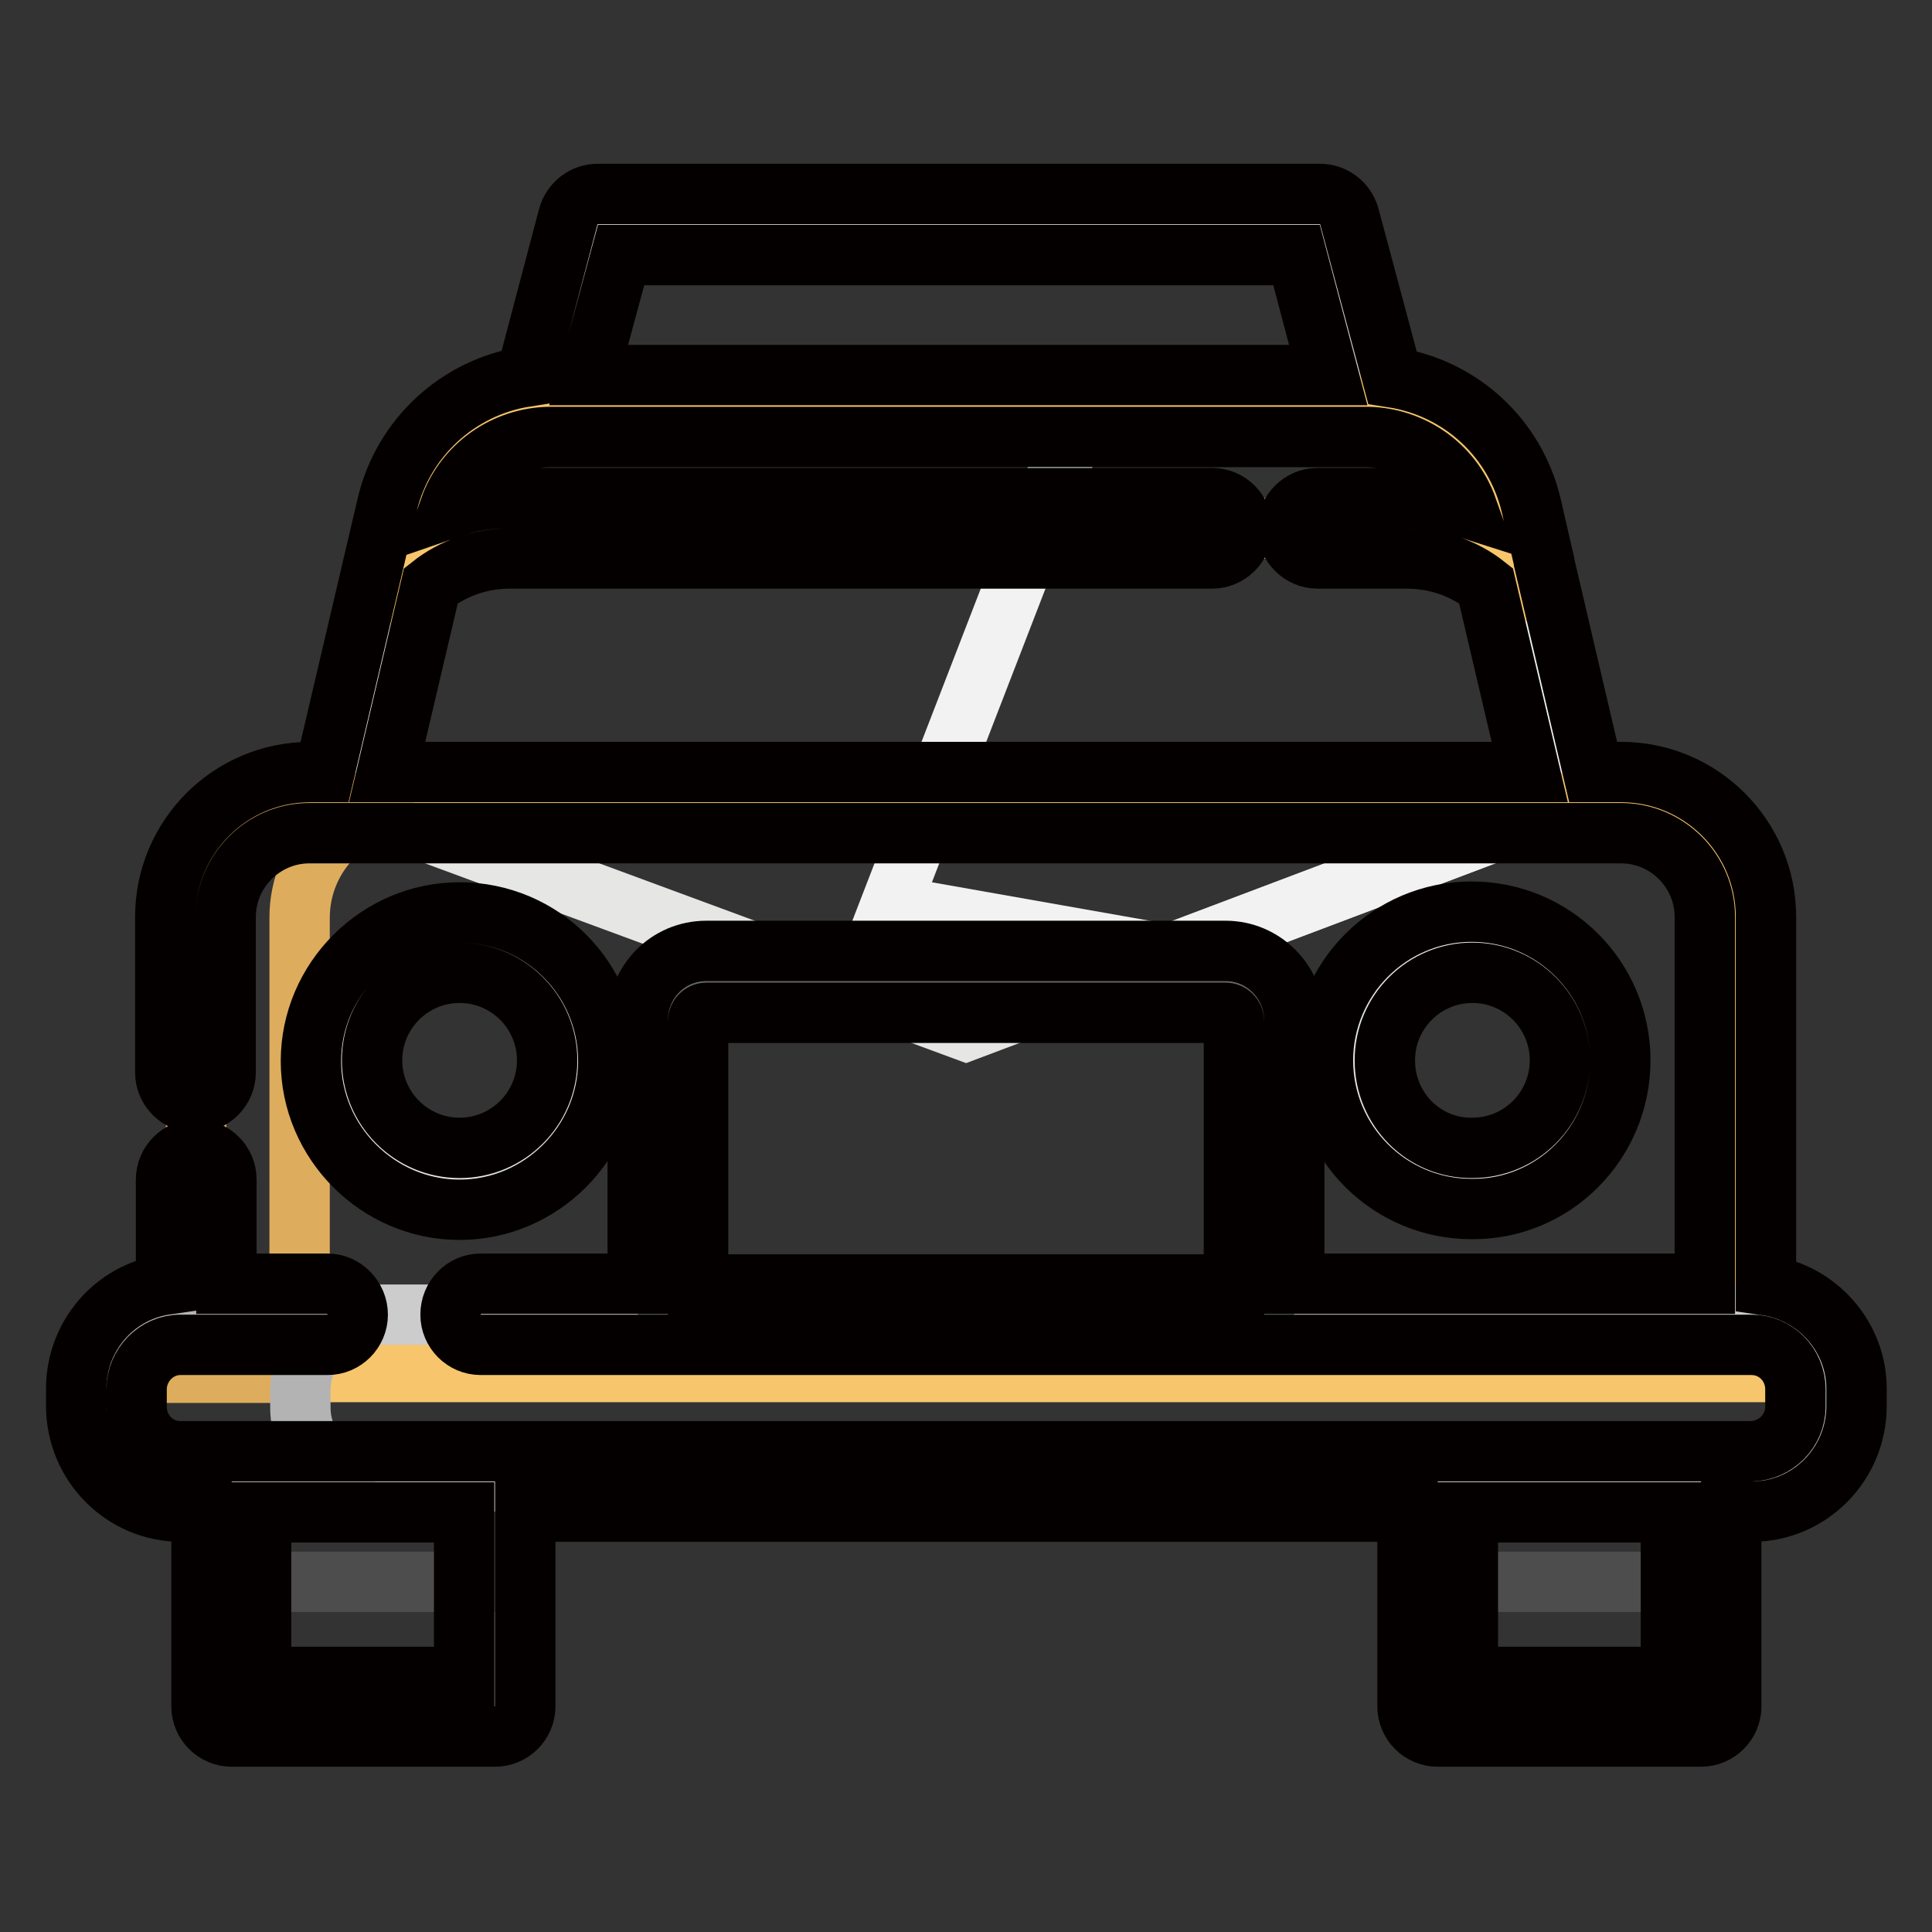
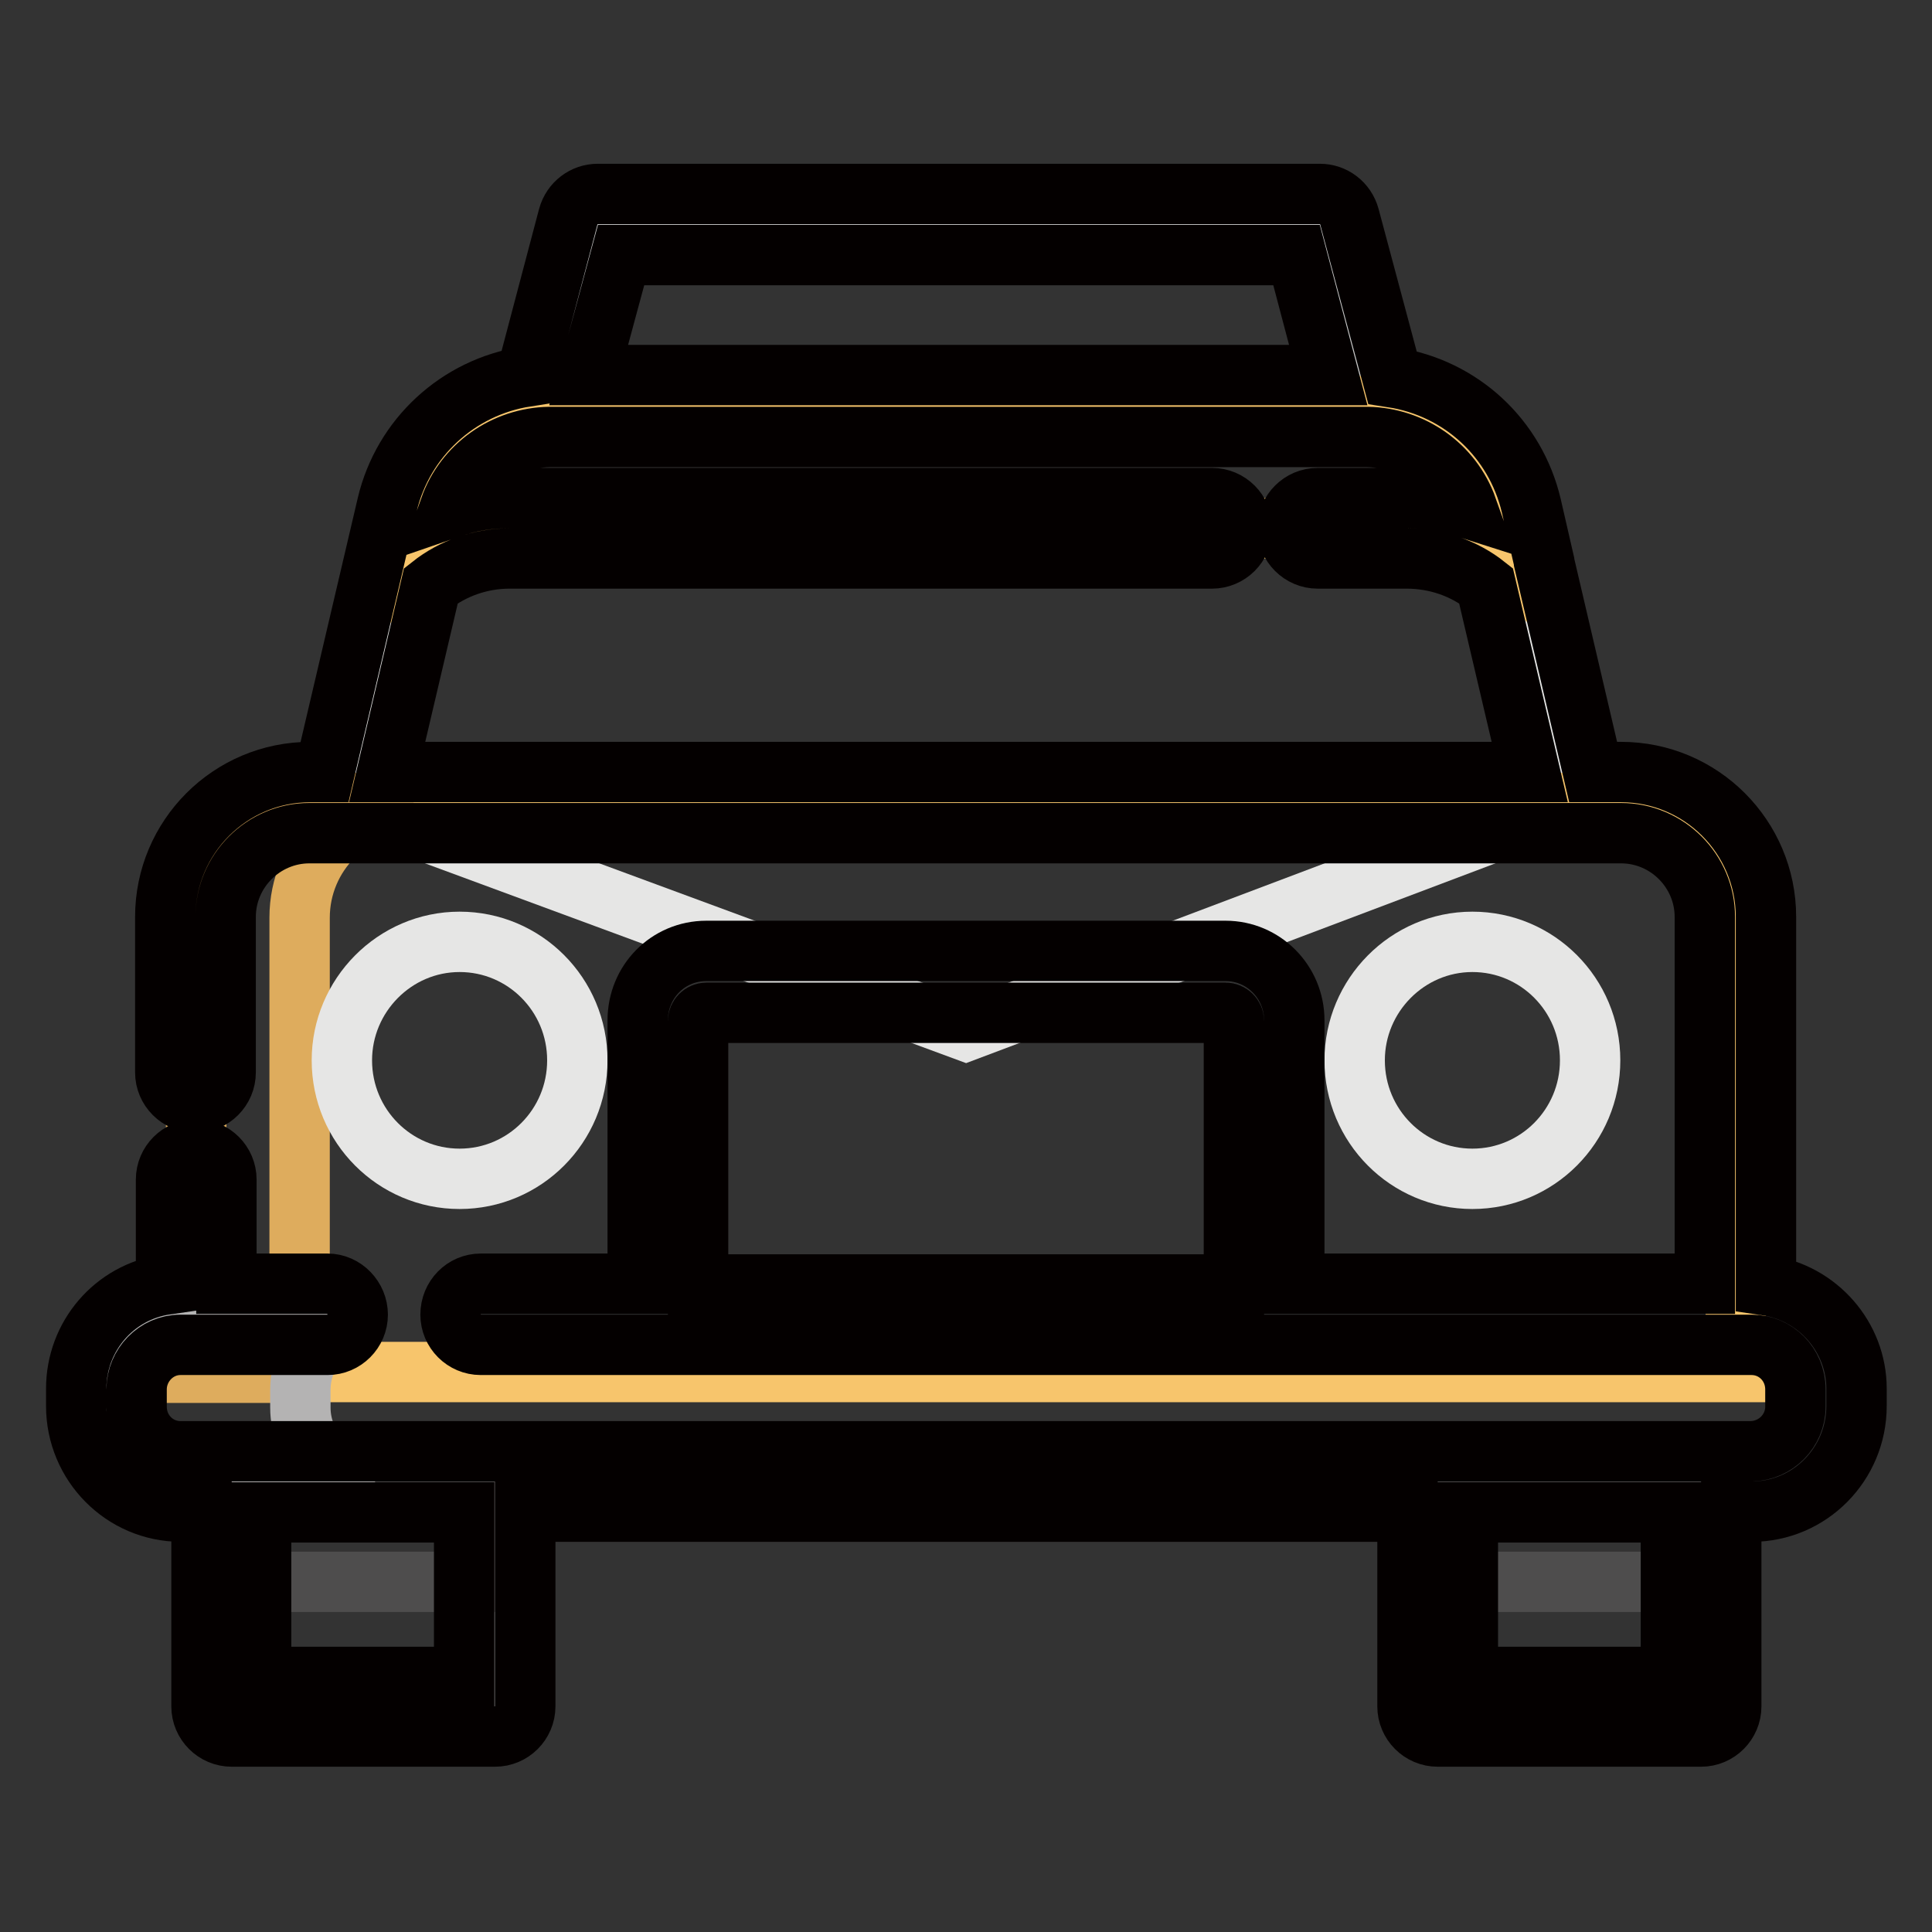
<svg xmlns="http://www.w3.org/2000/svg" version="1.1" x="0px" y="0px" viewBox="0 0 256 256" enable-background="new 0 0 256 256" xml:space="preserve">
  <rect x="0" y="0" width="256" height="256" fill="#333333" stroke="none" />
  <g>
    <path stroke-width="8" fill-opacity="0" stroke="#e6e6e5" d="M208,106.4l-53.2,20.1L128,136.6l-81.8-30.2l9-38.5c1.9-8.2,9.2-14,17.6-14.1h108.5 c8.4,0.1,15.7,5.9,17.6,14.1L208,106.4L208,106.4z" />
-     <path stroke-width="8" fill-opacity="0" stroke="#f2f2f2" d="M208,106.4l-53.2,20.1l-36.8-6.5l25.6-66.2h37.8c8.4,0.1,15.7,5.9,17.6,14.1L208,106.4z" />
    <path stroke-width="8" fill-opacity="0" stroke="#f7c56c" d="M230,121.6v60.2H26v-60.2c0-8.4,6.8-15.2,15.1-15.2h173.8C223.2,106.4,230,113.2,230,121.6z" />
    <path stroke-width="8" fill-opacity="0" stroke="#deac5d" d="M54.8,106.4H41.1c-8.4,0-15.1,6.8-15.1,15.2v60.3h13.7v-60.3C39.7,113.2,46.5,106.4,54.8,106.4z" />
    <path stroke-width="8" fill-opacity="0" stroke="#666767" d="M190.5,196.4h34.9v29.9h-34.9V196.4z M30.6,196.4h34.9v29.9H30.6V196.4z" />
    <path stroke-width="8" fill-opacity="0" stroke="#4e4d4d" d="M190.5,196.4h34.9v13.2h-34.9V196.4z M30.6,196.4h34.9v13.2H30.6V196.4z" />
-     <path stroke-width="8" fill-opacity="0" stroke="#cccccc" d="M242,184.1v2.3c0,5.5-4.4,9.9-9.9,9.9H23.9c-5.5,0-9.9-4.4-9.9-9.9c0,0,0,0,0,0v-2.3c0-5.5,4.4-9.9,9.9-9.9 h208.2C237.6,174.2,242,178.7,242,184.1L242,184.1z" />
    <path stroke-width="8" fill-opacity="0" stroke="#b4b3b3" d="M39.8,186.5v-2.3c0-5.5,4.4-9.9,9.9-9.9l0,0H23.9c-5.5,0-9.9,4.4-9.9,9.9v0v2.3c0,5.5,4.4,9.9,9.9,9.9l0,0 h25.8C44.2,196.4,39.8,191.9,39.8,186.5C39.8,186.5,39.8,186.5,39.8,186.5z" />
    <path stroke-width="8" fill-opacity="0" stroke="#e6e6e5" d="M60.9,124.8c8.6,0,15.6,7,15.6,15.7c0,8.7-7,15.7-15.6,15.7c-8.6,0-15.6-7-15.6-15.7 C45.3,131.9,52.3,124.8,60.9,124.8z M195.1,124.8c8.6,0,15.6,7,15.6,15.7c0,8.7-7,15.7-15.6,15.7c-8.6,0-15.6-7-15.6-15.7 C179.5,131.9,186.5,124.8,195.1,124.8z" />
    <path stroke-width="8" fill-opacity="0" stroke="#cccccc" d="M181.3,53.7l-6.4-24H79.2l-6.4,24h54.2H181.3z" />
    <path stroke-width="8" fill-opacity="0" stroke="#f7c56c" d="M67.5,70h119.1c5.4,0,10.4,2.1,14,5.4l-1.8-7.5c-1.9-8.2-9.2-14-17.6-14.1H72.9 c-8.4,0.1-15.7,5.9-17.6,14.1l-1.8,7.5C57.1,72,62.1,70,67.5,70L67.5,70z" />
-     <path stroke-width="8" fill-opacity="0" stroke="#666767" d="M162.4,130.1H93.6c-2.8,0-5.1,2.3-5.1,5.1v39h79v-39C167.5,132.4,165.2,130.1,162.4,130.1 C162.4,130.1,162.4,130.1,162.4,130.1L162.4,130.1z" />
-     <path stroke-width="8" fill-opacity="0" stroke="#040000" d="M60.9,160.3c10.8,0,19.7-8.9,19.7-19.7c0-10.9-8.8-19.7-19.7-19.7c-10.8,0-19.7,8.9-19.7,19.7 C41.2,151.4,50.1,160.3,60.9,160.3z M60.9,128.9c6.4,0,11.6,5.2,11.6,11.6c0,6.4-5.2,11.6-11.6,11.6c-6.4,0-11.6-5.2-11.6-11.6 C49.3,134.1,54.5,128.9,60.9,128.9z M214.7,140.5c0-10.9-8.8-19.7-19.7-19.7s-19.7,8.9-19.7,19.7c0,10.9,8.8,19.7,19.7,19.7 C205.9,160.3,214.7,151.4,214.7,140.5z M183.5,140.5c0-6.4,5.2-11.6,11.6-11.6c6.4,0,11.6,5.2,11.6,11.6s-5.2,11.6-11.6,11.6 C188.7,152.2,183.5,147,183.5,140.5z" />
    <path stroke-width="8" fill-opacity="0" stroke="#040000" d="M234,170.3v-48.8c0-10.6-8.6-19.2-19.2-19.2h-3.7l-6.5-27.8c0,0,0-0.1,0-0.1l-1.7-7.4 c-2.1-8.9-9.3-15.6-18.4-17l-5.7-21.3c-0.5-1.8-2.1-3-3.9-3H79.2c-1.8,0-3.4,1.2-3.9,3l-5.6,21.2c-9,1.4-16.3,8.1-18.4,17L43,102.3 h-1.9c-10.6,0-19.2,8.6-19.2,19.2v20.6c0,2.2,1.8,4,4,4c2.2,0,4-1.8,4-4v-20.6c0-6.1,5-11.1,11.1-11.1h173.8 c6.1,0,11.1,5,11.1,11.1v48.6h-54.4v-34.9c0-5.1-4.1-9.2-9.1-9.2H93.6c-5.1,0-9.1,4.1-9.1,9.2v34.9H63.7c-2.2,0-4,1.8-4,4.1 c0,2.2,1.8,4,4,4h168.4c3.2,0,5.8,2.6,5.8,5.9v2.3c0,3.2-2.6,5.8-5.8,5.9H23.9c-3.2,0-5.8-2.6-5.8-5.9v-2.3c0-3.2,2.6-5.9,5.8-5.9 h19.5c2.2,0,4-1.8,4-4c0-2.2-1.8-4.1-4-4.1H30v-13.8c0-2.2-1.8-4-4-4c-2.2,0-4,1.8-4,4v13.9c-6.9,1-11.9,6.9-11.9,13.8v2.3 c0,7.7,6.2,14,13.9,14h2.7v25.8c0,2.2,1.8,4,4,4h34.9c2.2,0,4-1.8,4-4v-25.8h116.9v25.8c0,2.2,1.8,4,4,4h34.9c2.2,0,4-1.8,4-4 v-25.8h2.7c7.7,0,13.9-6.3,13.9-14v-2.3C246,177.2,240.9,171.3,234,170.3z M82.3,33.8h89.5l4.2,15.9h-98L82.3,33.8z M51.3,102.3 l5.8-24.7C60,75.3,63.7,74,67.5,74h93.1c2.2,0,4-1.8,4-4s-1.8-4-4-4H67.5c-2.7,0-5.3,0.4-7.9,1.3c2-5.6,7.3-9.3,13.2-9.4h108.4 c5.9,0.1,11.2,3.8,13.2,9.4c-2.5-0.8-5.2-1.3-7.9-1.3h-11.9c-2.2,0-4,1.8-4,4s1.8,4,4,4h11.8c3.9,0,7.6,1.3,10.5,3.6l5.8,24.7H51.3 z M92.5,170.2v-34.9c0-0.6,0.5-1.1,1.1-1.1h68.8c0.6,0,1.1,0.5,1.1,1.1v34.9H92.5z M61.5,222.2H34.6v-21.8h26.9V222.2z  M221.4,222.2h-26.9v-21.8h26.9V222.2z" />
  </g>
</svg>